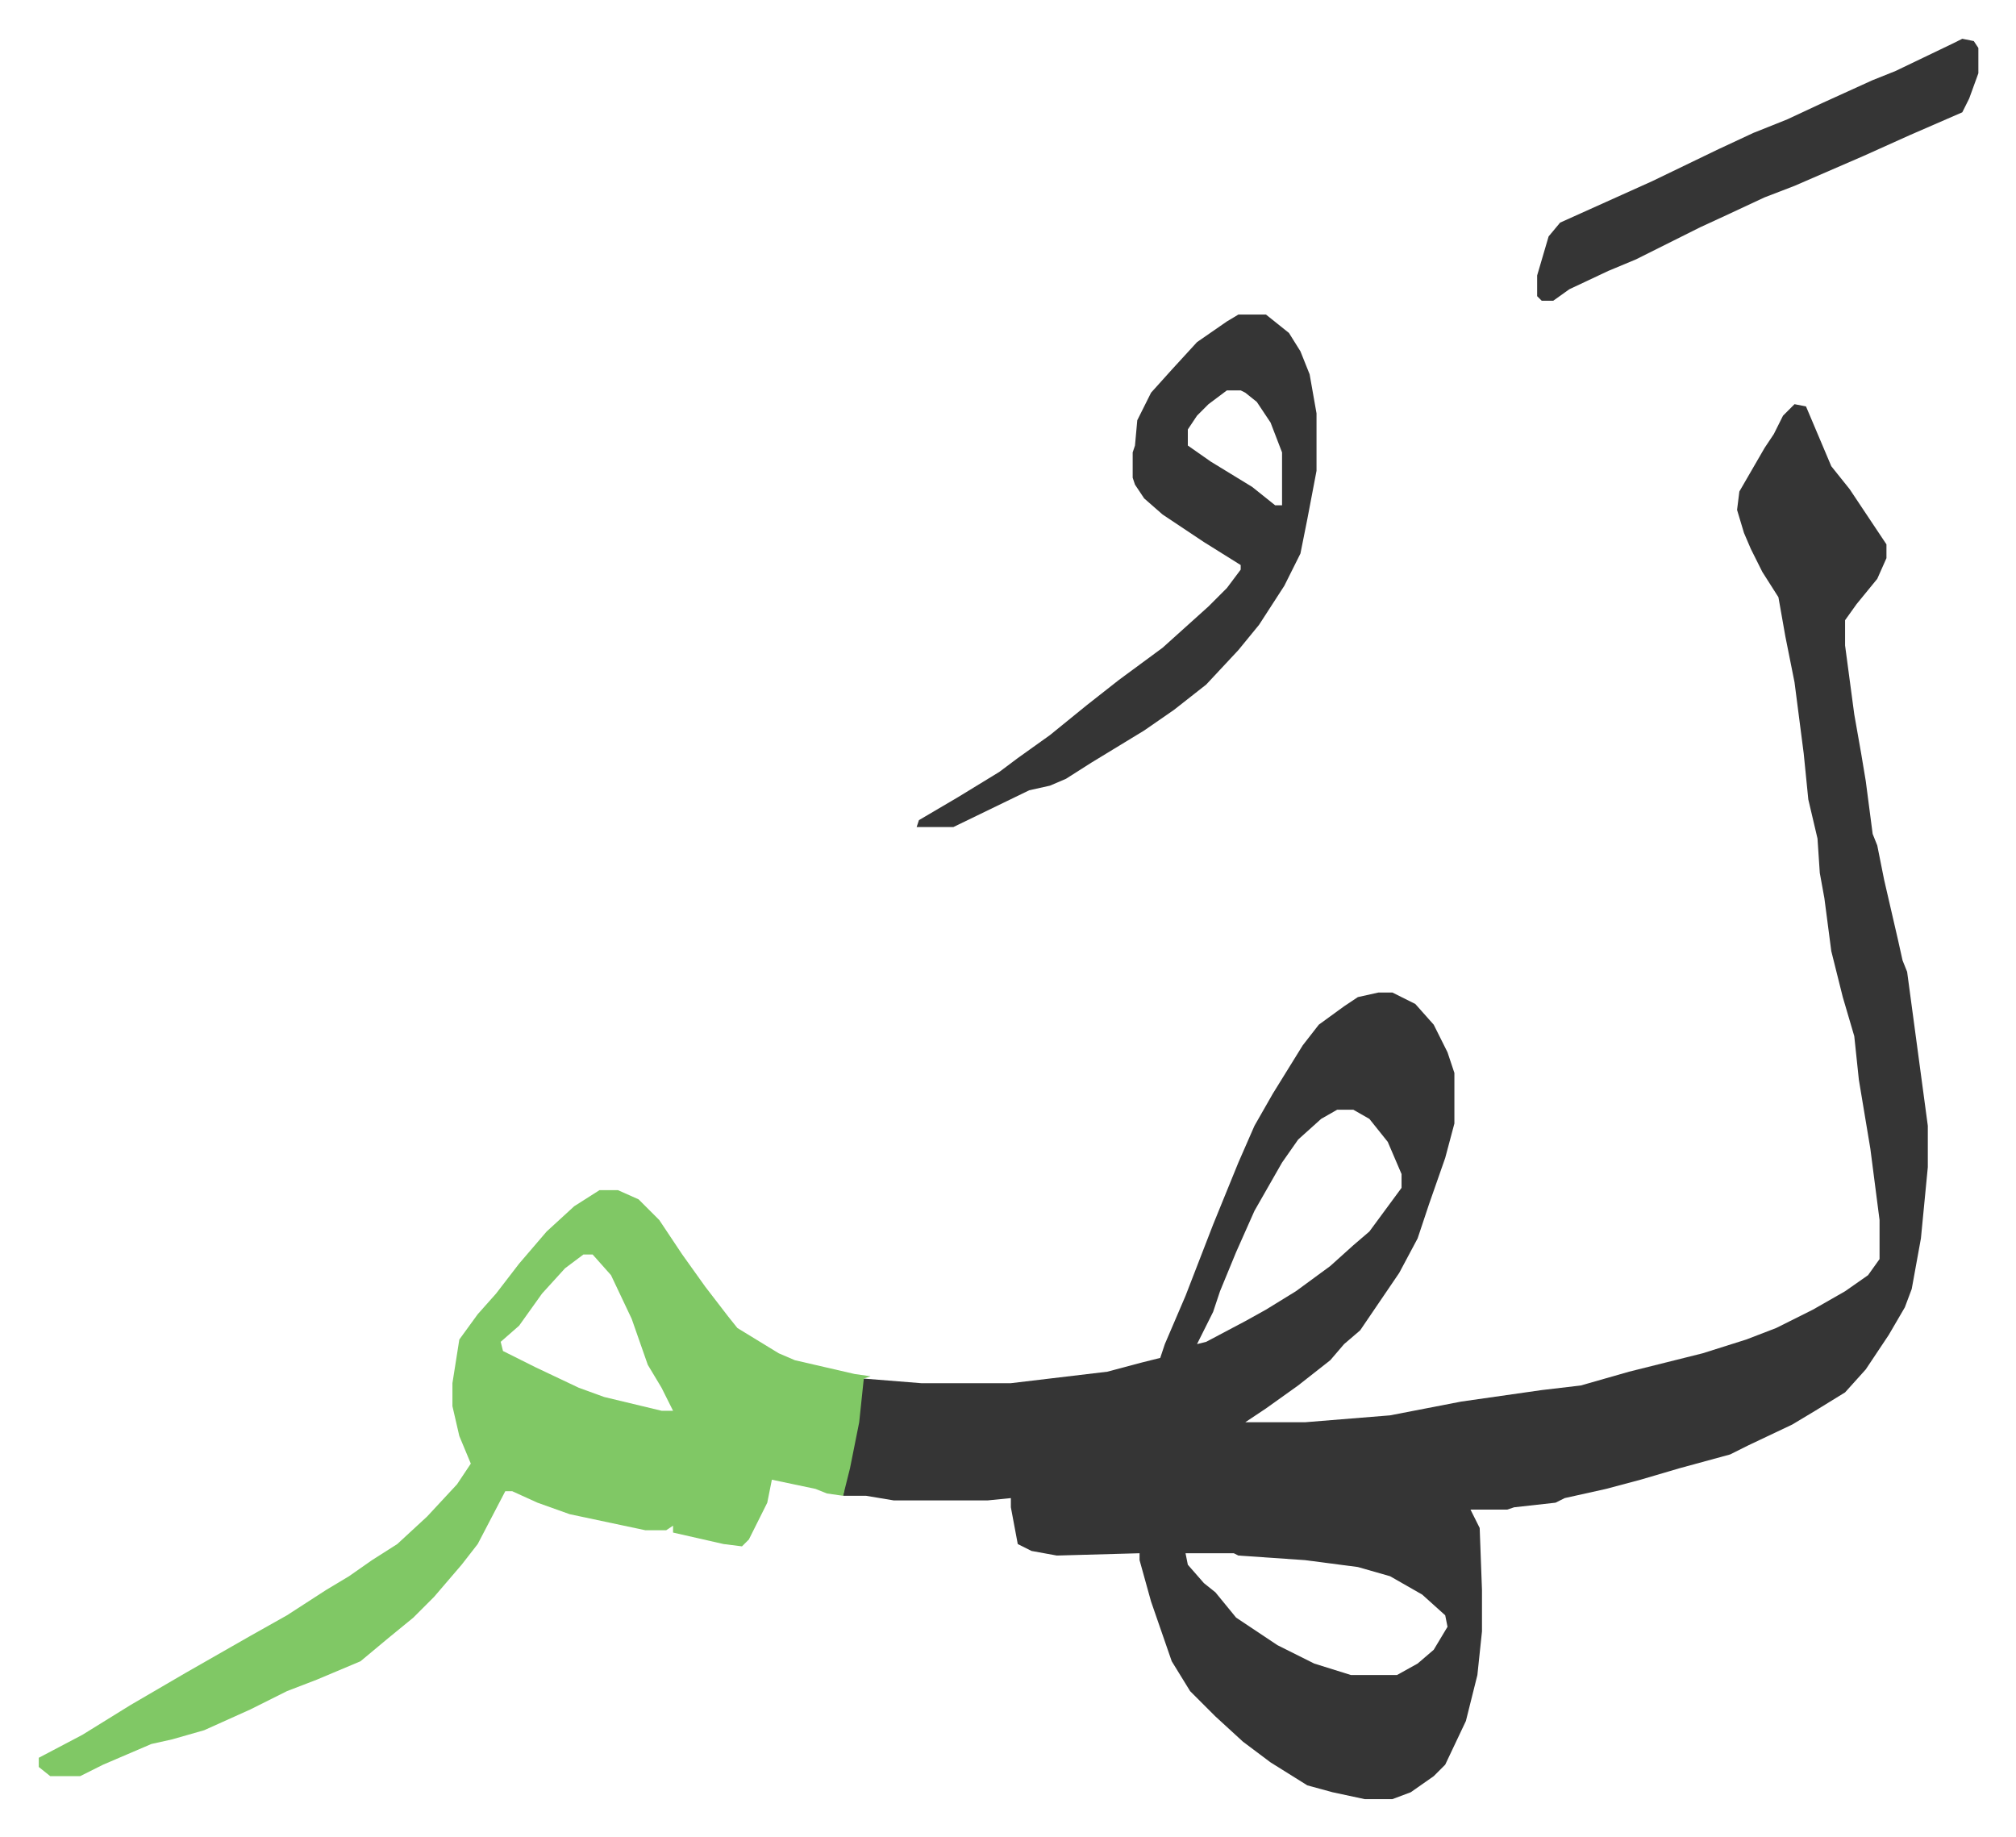
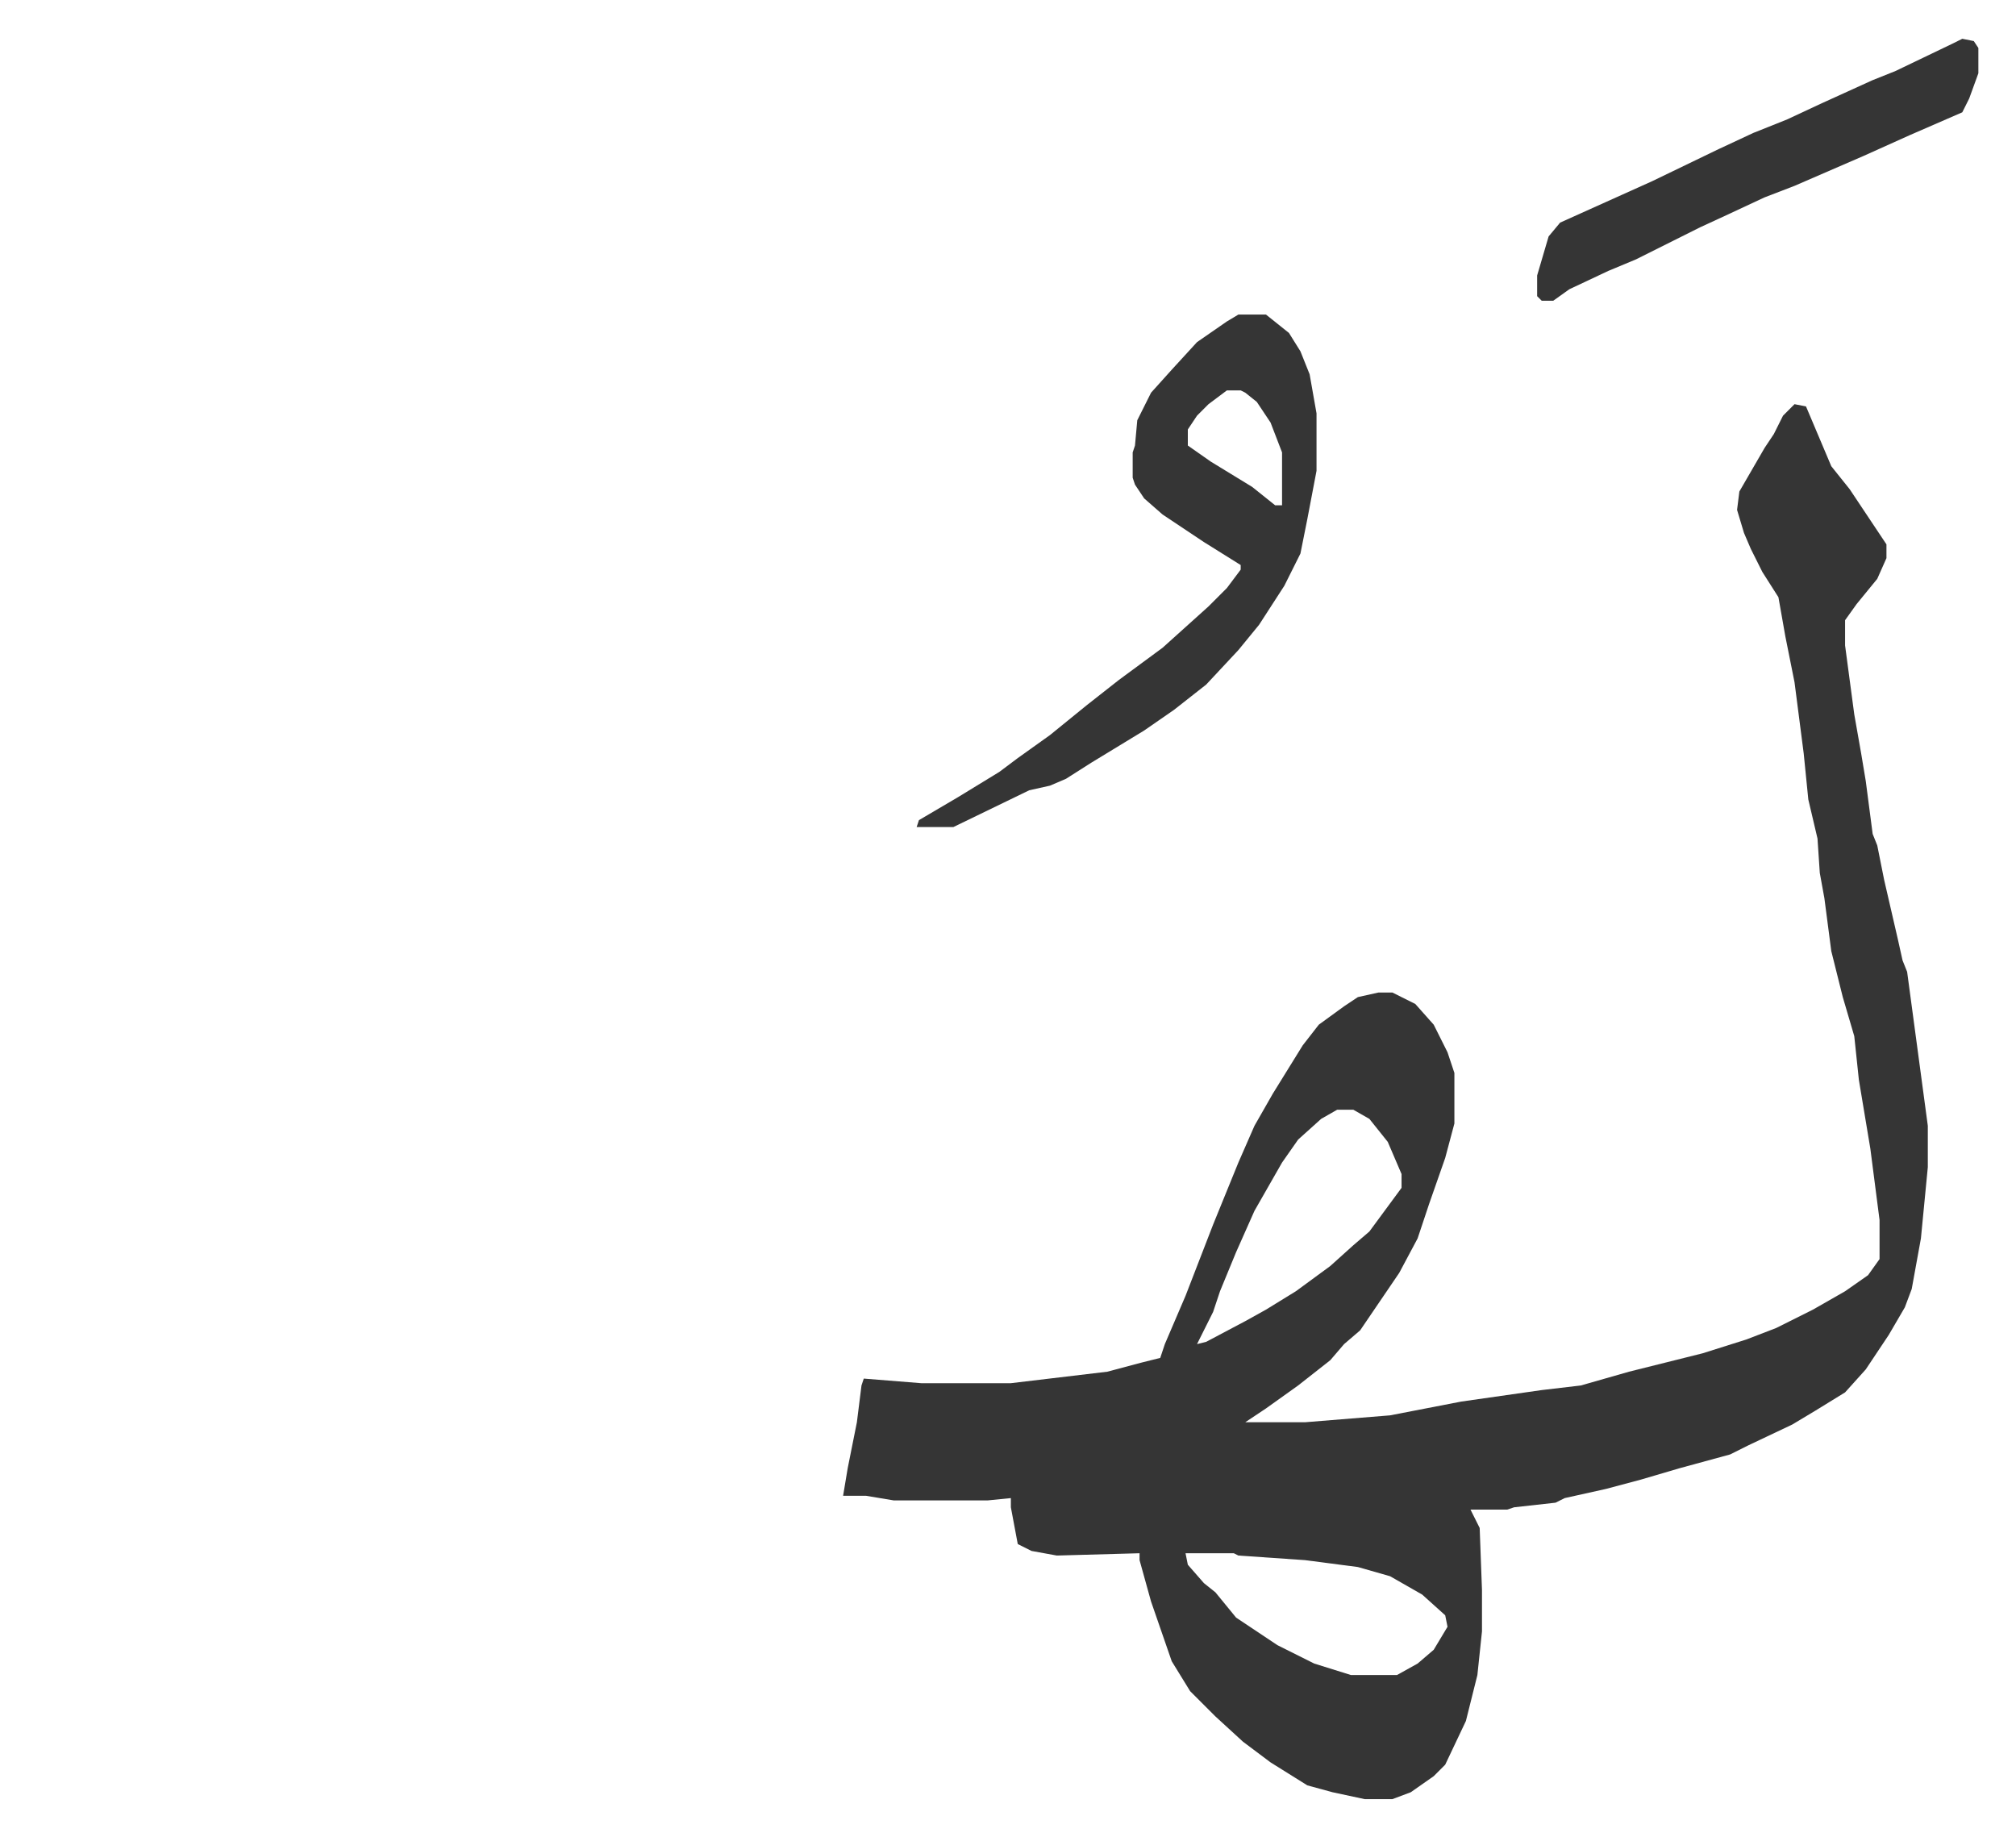
<svg xmlns="http://www.w3.org/2000/svg" role="img" viewBox="-16.87 275.13 877.24 799.24">
  <path fill="#353535" id="rule_normal" d="M764 451l5 1 11 26 8 10 8 12 8 12v6l-4 9-9 11-5 7v11l4 30 3 17 2 12 3 23 2 5 3 15 6 26 2 9 2 5 9 67v18l-3 31-4 22-3 8-7 12-10 15-9 10-13 8-10 6-19 9-8 4-22 6-17 5-15 4-18 4-4 2-18 2-3 1h-16l4 8 1 27v18l-2 19-5 20-9 19-5 5-10 7-8 3h-12l-14-3-11-3-16-10-12-9-12-11-11-11-8-13-9-26-5-18v-3l-36 1-11-2-6-3-3-16v-4l-10 1h-41l-12-2h-10l2-12 4-20 2-16 1-3 25 2h39l42-5 15-4 8-2 2-6 9-21 12-31 11-27 7-16 8-14 13-21 7-9 11-8 6-4 9-2h6l10 5 8 9 6 12 3 9v22l-4 15-7 20-5 15-8 15-17 25-7 6-6 7-14 11-14 10-9 6h26l37-3 31-6 35-5 17-2 21-6 32-8 19-6 13-5 16-8 14-8 10-7 5-7v-17l-4-31-5-30-2-19-5-17-5-20-3-23-2-11-1-15-4-17-2-20-4-31-4-20-3-17-7-11-5-10-3-7-3-10 1-8 11-19 4-6 4-8zM565 758l-7 4-10 9-7 10-12 21-8 18-7 17-3 9-7 14 4-1 17-9 9-5 13-8 15-11 10-9 7-6 14-19v-6l-6-14-8-10-7-4zm-66 193l1 5 7 8 5 4 9 11 18 12 16 8 16 5h20l9-5 7-6 6-10-1-5-10-9-14-8-14-4-23-3-29-2-2-1z" />
-   <path fill="#80c865" id="rule_idgham_shafawi_with_meem" d="M244 793h8l9 4 9 9 10 15 10 14 10 13 4 5 18 11 7 3 26 6 7 1-3 1-2 19-4 20-3 12-7-1-5-2-19-4-2 10-8 16-3 3-8-1-22-5v-3l-3 2h-9l-33-7-14-5-11-5h-3l-12 23-7 9-12 14-9 9-11 9-12 10-19 8-13 5-16 8-20 9-14 4-9 2-21 9-10 5H5l-5-4v-4l19-10 21-13 24-14 28-16 16-9 17-11 10-6 10-7 11-7 13-12 13-14 6-9-5-12-3-13v-10l3-19 8-11 8-9 10-13 12-14 12-11zm-7 28l-8 6-10 11-10 14-8 7 1 4 14 7 19 9 11 4 25 6h5l-5-10-6-10-7-20-9-19-8-9z" />
  <path fill="#353535" id="rule_normal" d="M522 412h12l10 8 5 8 4 10 3 17v25l-4 21-3 15-7 14-11 17-9 11-14 15-14 11-13 9-23 14-11 7-7 3-9 2-33 16h-16l1-3 17-10 18-11 8-6 14-10 16-13 14-11 19-14 10-9 10-9 8-8 6-8v-2l-16-10-18-12-8-7-4-6-1-3v-11l1-3 1-11 6-12 9-10 11-12 13-9zm-5 33l-8 6-5 5-4 6v7l10 7 18 11 10 8h3v-23l-5-13-6-9-5-4-2-1zm320-153l5 1 2 3v11l-4 11-3 6-23 10-20 9-30 13-13 5-15 7-13 6-12 6-16 8-12 5-17 8-7 5h-5l-2-2v-9l5-17 5-6 40-18 29-14 15-7 15-6 15-7 22-10 10-4 25-12z" />
</svg>